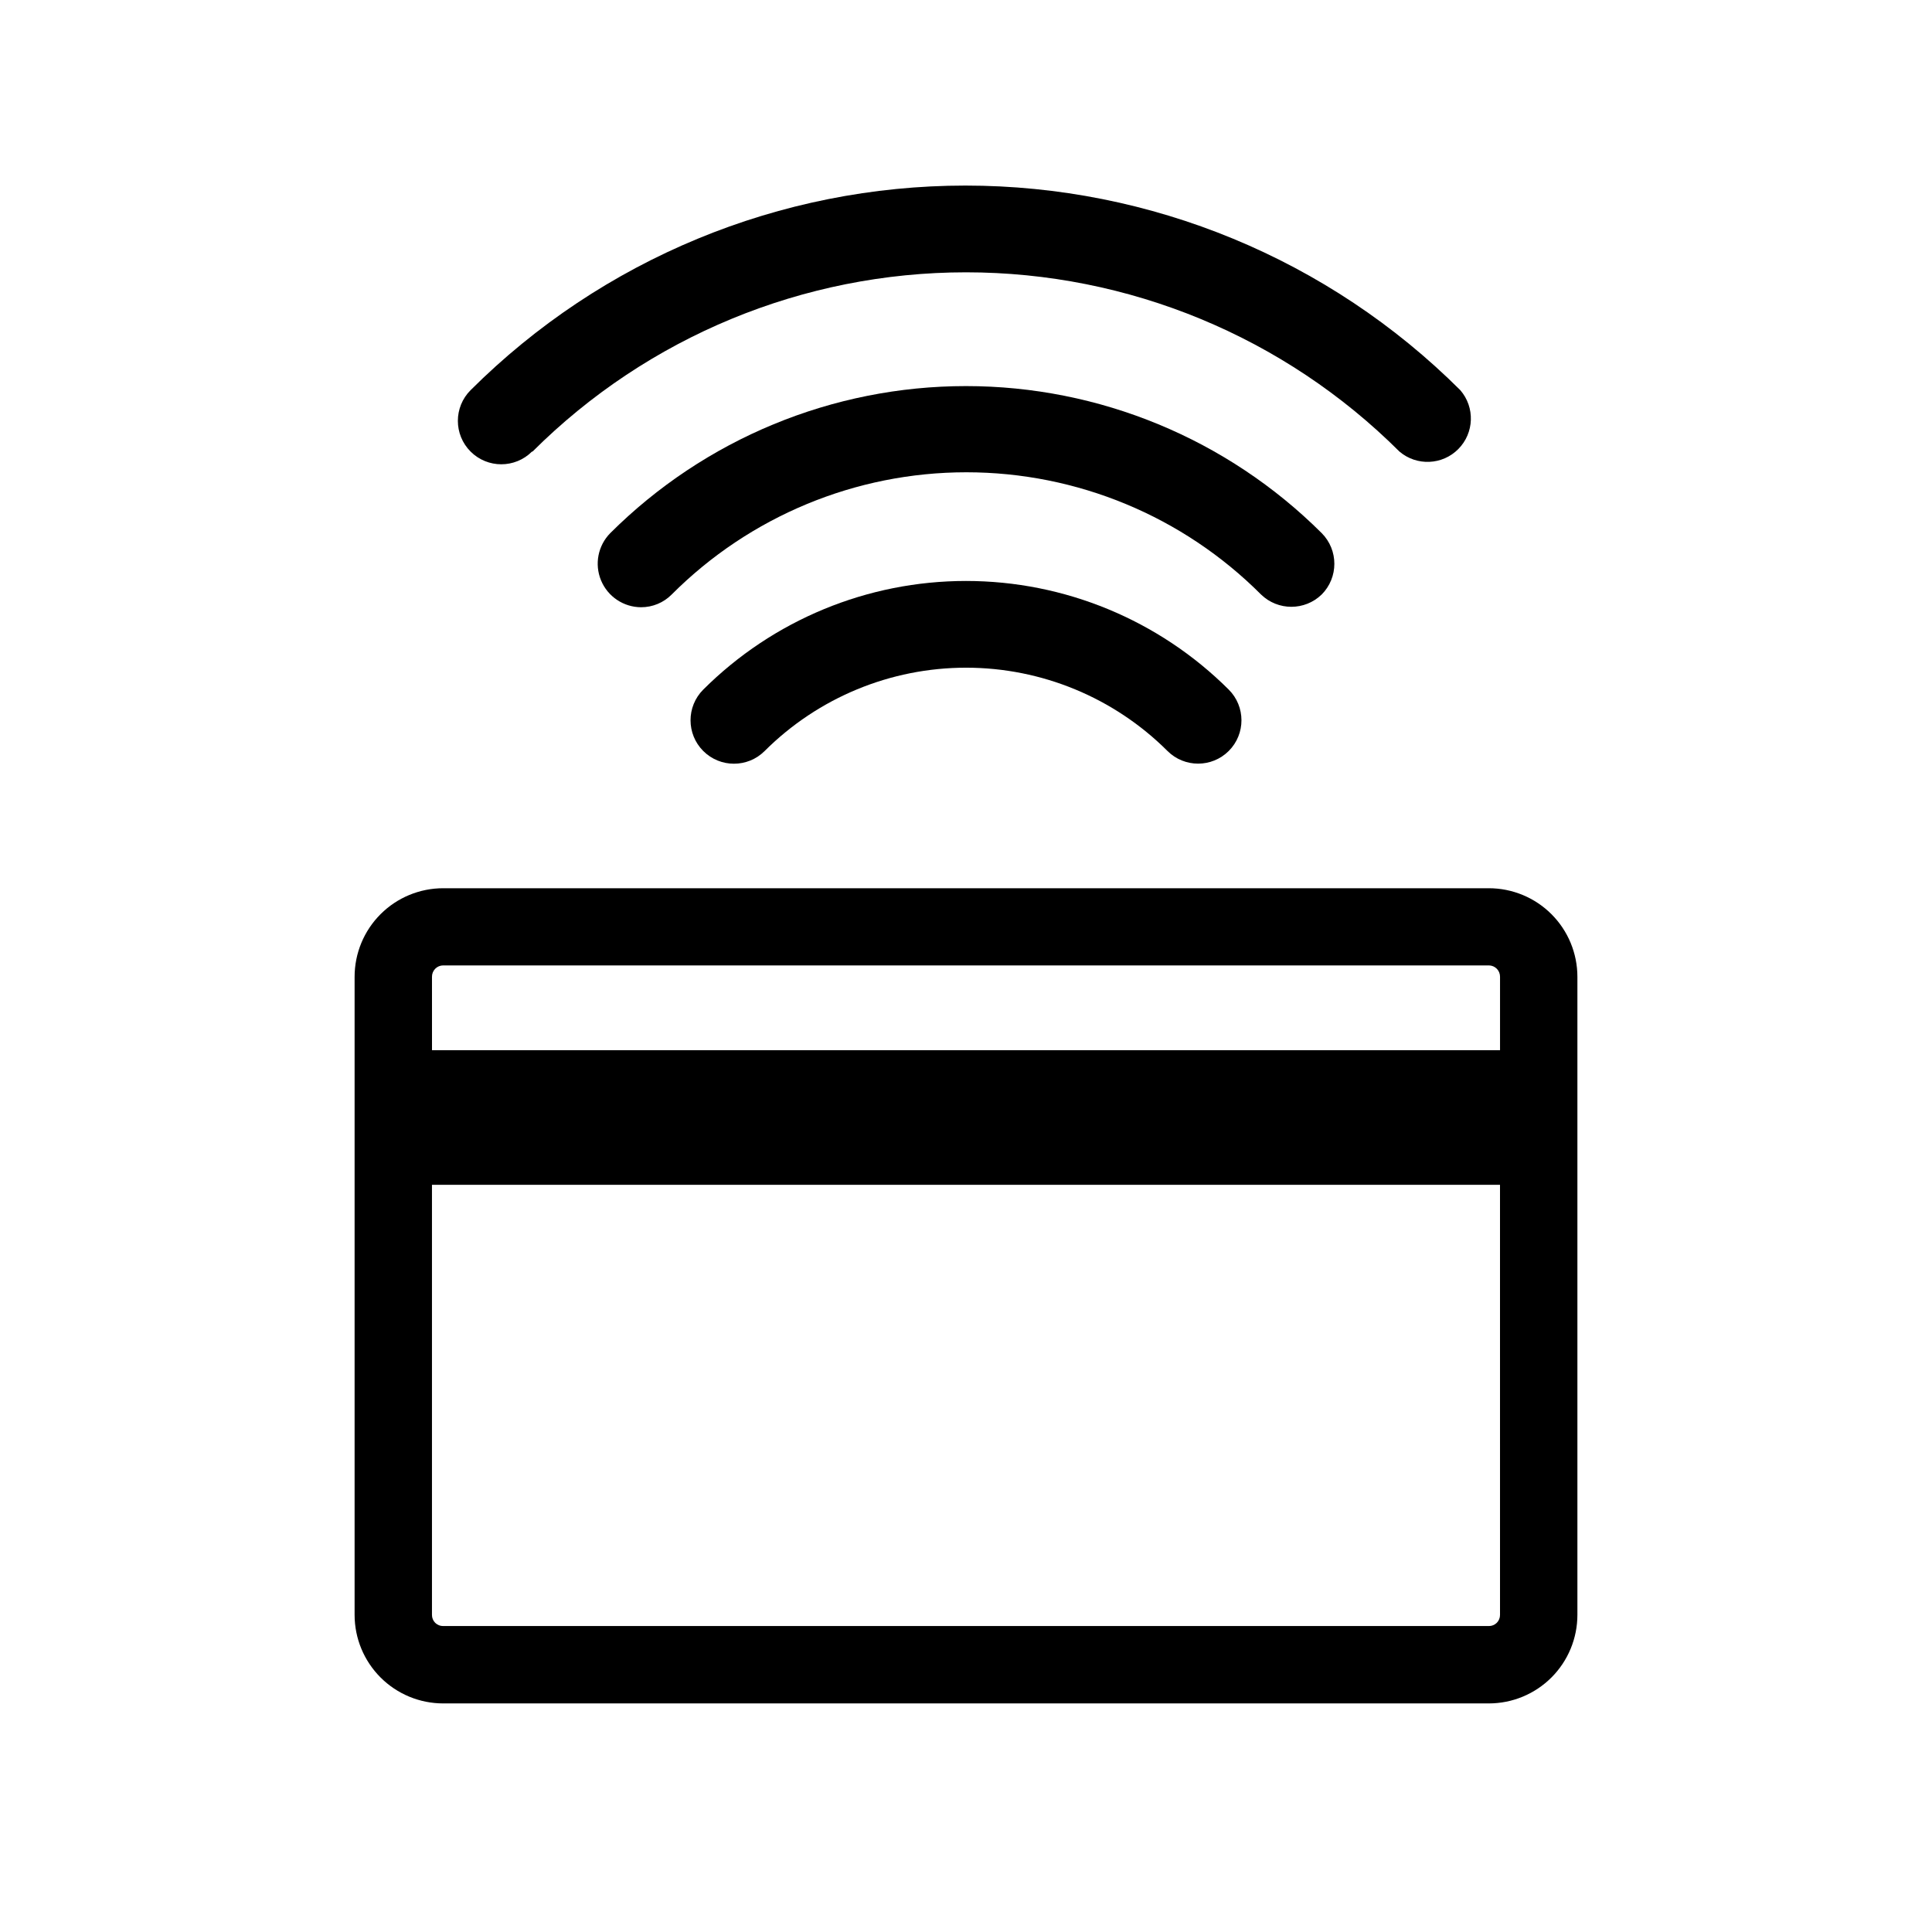
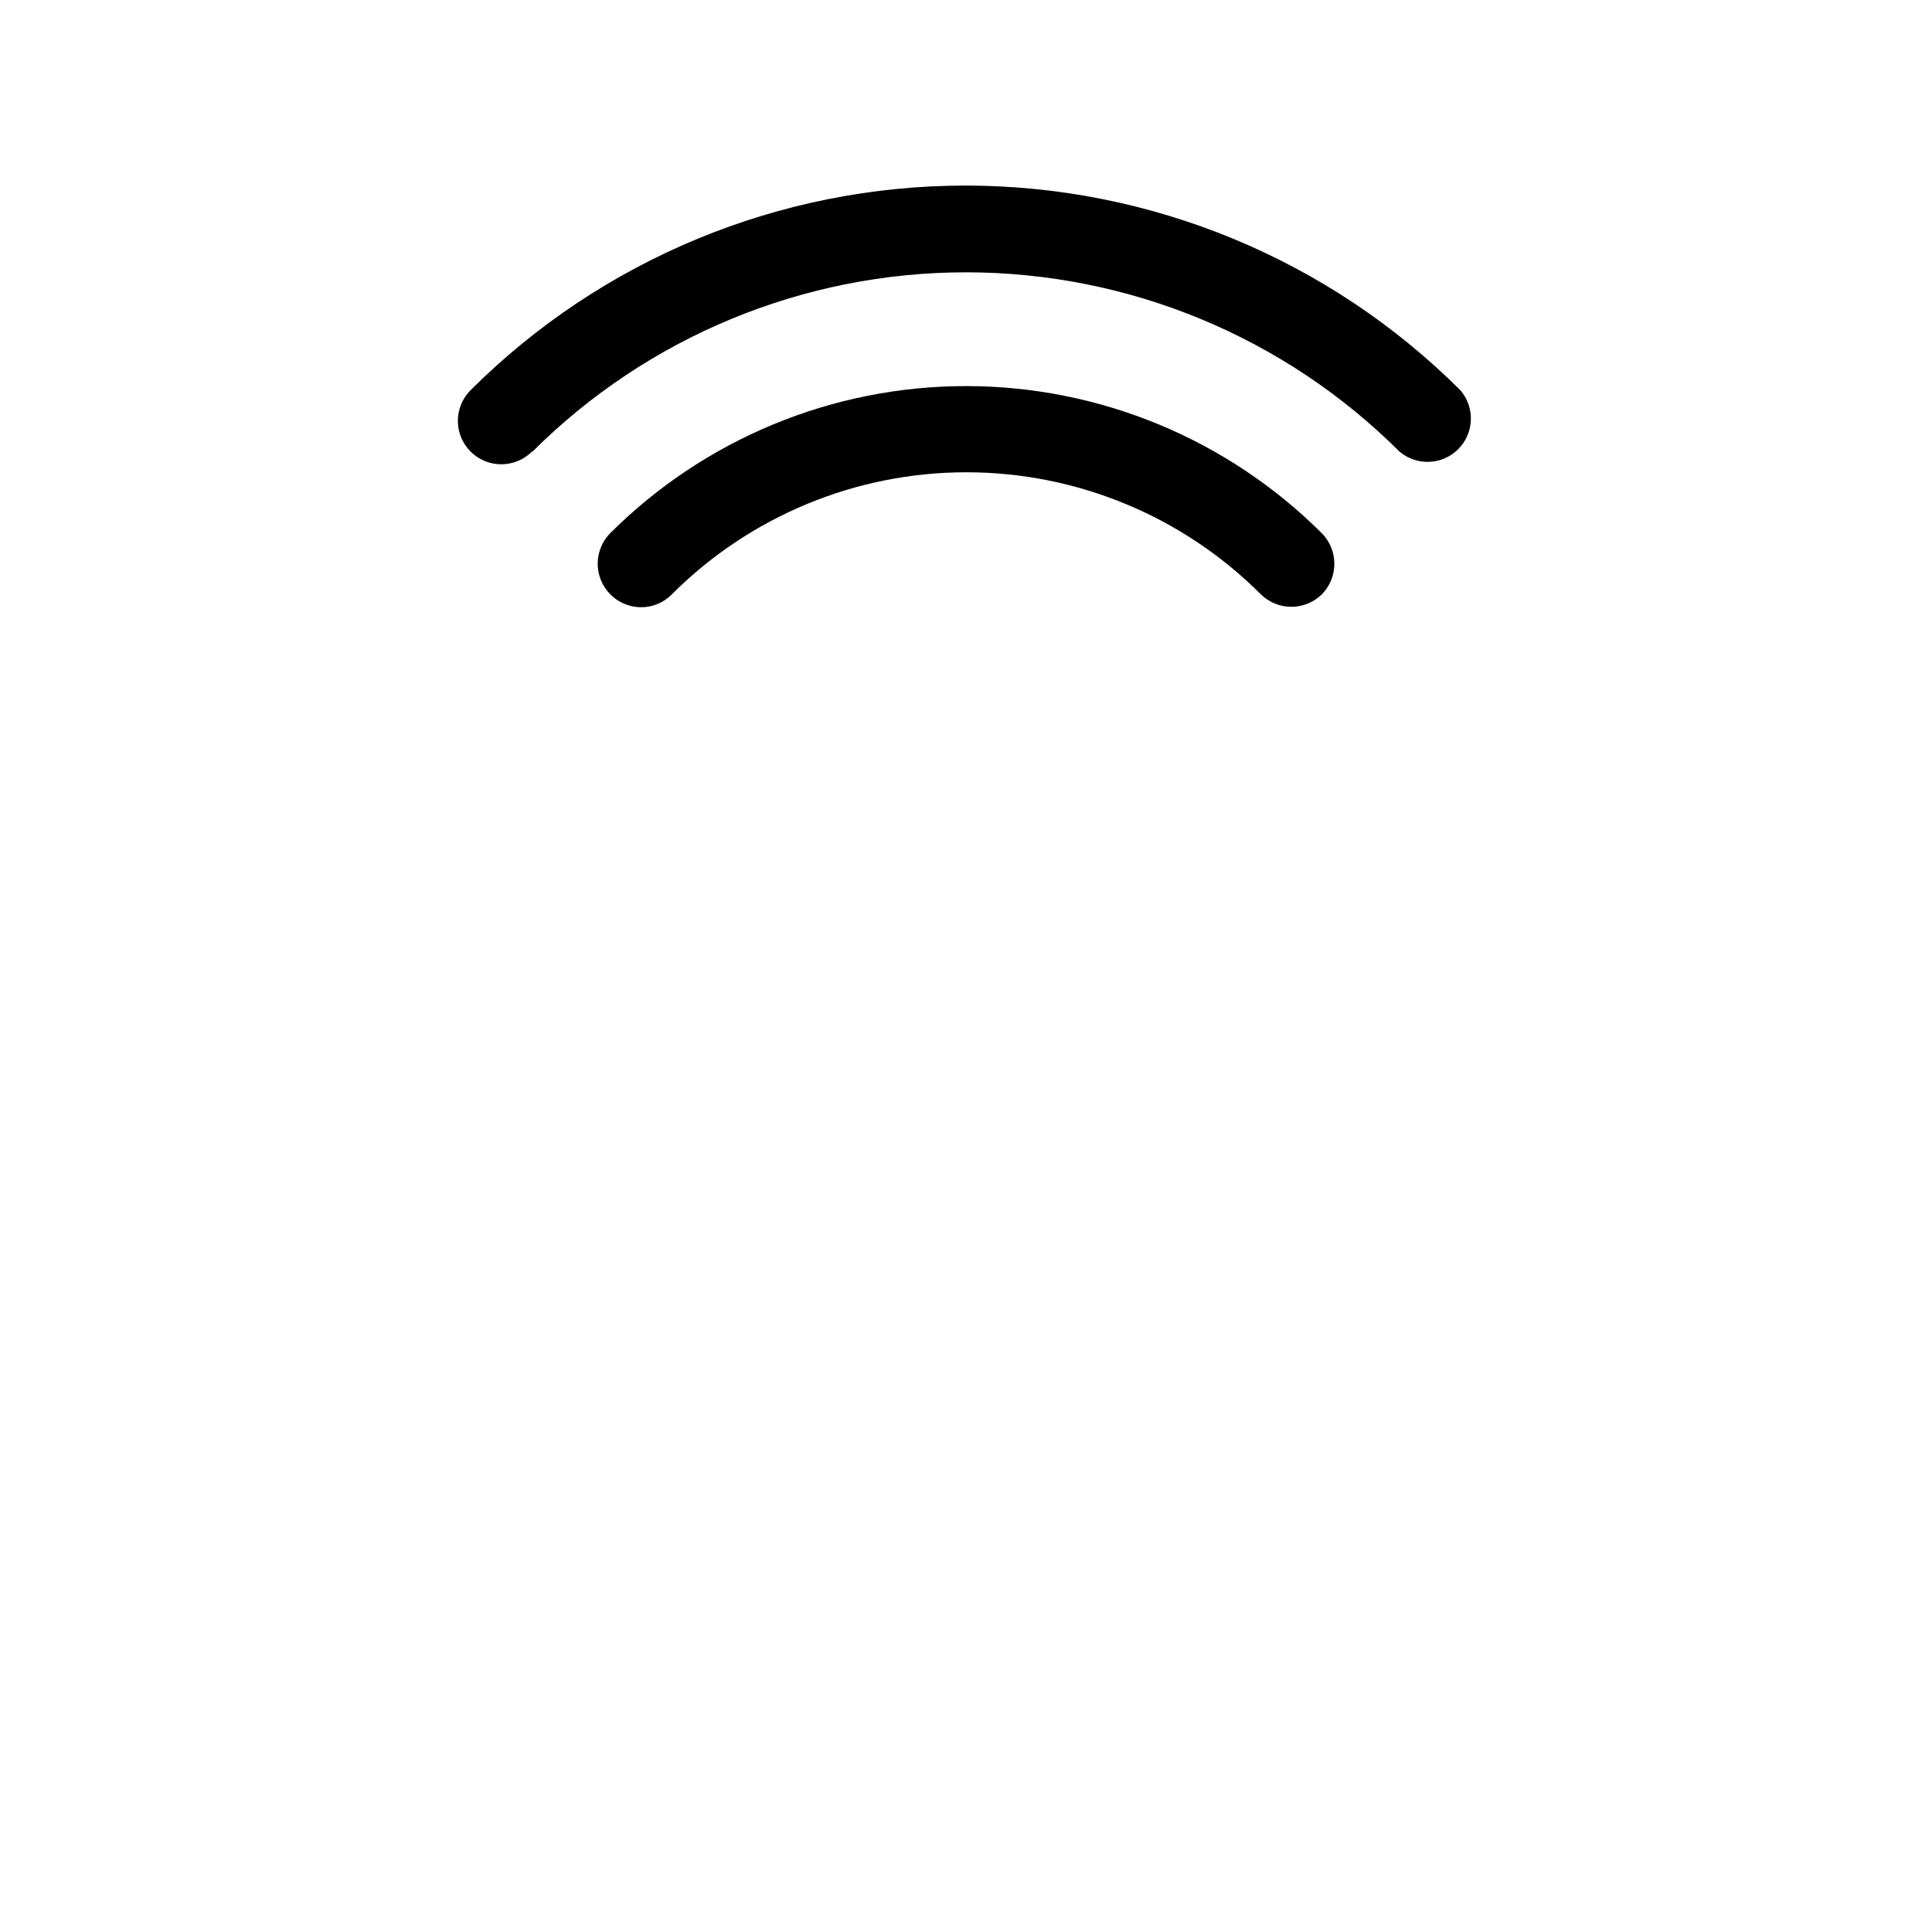
<svg xmlns="http://www.w3.org/2000/svg" fill="#000000" width="800px" height="800px" version="1.1" viewBox="144 144 512 512">
  <g>
-     <path d="m330.37 326.75c-4.492 4.492-4.492 11.777 0 16.273 4.496 4.492 11.781 4.492 16.273 0 14.168-14.137 33.363-22.078 53.379-22.078 20.016 0 39.211 7.941 53.379 22.078 4.492 4.477 11.77 4.465 16.246-0.027 4.481-4.492 4.469-11.77-0.023-16.246-18.484-18.438-43.523-28.789-69.625-28.789-26.105 0-51.145 10.352-69.629 28.789z" />
    <path d="m494.26 301.55c4.477-4.5 4.477-11.773 0-16.273-25.027-24.949-58.926-38.961-94.262-38.961-35.34 0-69.238 14.012-94.266 38.961-3.266 3.305-4.231 8.246-2.449 12.535 1.781 4.293 5.965 7.098 10.613 7.113 3.047 0.004 5.969-1.211 8.109-3.375 20.699-20.738 48.793-32.391 78.09-32.391 29.301 0 57.395 11.652 78.094 32.391 4.473 4.344 11.594 4.344 16.07 0z" />
    <path d="m285.13 263.67c30.488-30.422 71.801-47.504 114.87-47.504 43.066 0 84.379 17.082 114.87 47.504 4.574 3.887 11.375 3.598 15.598-0.668 4.227-4.266 4.457-11.066 0.523-15.605-34.812-34.723-81.973-54.219-131.14-54.219-49.168 0-96.328 19.496-131.14 54.219-4.496 4.492-4.496 11.781 0 16.273 4.492 4.492 11.777 4.492 16.273 0z" />
-     <path d="m538.55 379.39h-277.1c-6.227 0-12.195 2.473-16.598 6.875-4.406 4.402-6.879 10.375-6.879 16.602v169.08c0 6.227 2.473 12.199 6.879 16.602 4.402 4.402 10.371 6.875 16.598 6.875h277.1c6.227 0 12.199-2.473 16.602-6.875 4.402-4.402 6.875-10.375 6.875-16.602v-169.08c0-6.227-2.473-12.199-6.875-16.602-4.402-4.402-10.375-6.875-16.602-6.875zm-280.07 23.477c-0.012-0.797 0.297-1.566 0.855-2.137 0.559-0.566 1.32-0.887 2.117-0.887h277.1c0.797 0 1.559 0.32 2.117 0.887 0.562 0.57 0.867 1.34 0.855 2.137v19.445h-283.04zm283.04 169.08c0.012 0.793-0.297 1.555-0.855 2.117-0.562 0.559-1.324 0.867-2.117 0.855h-277.1c-0.789 0.012-1.555-0.297-2.117-0.855-0.559-0.562-0.867-1.324-0.855-2.117v-113.96h283.04z" />
  </g>
</svg>